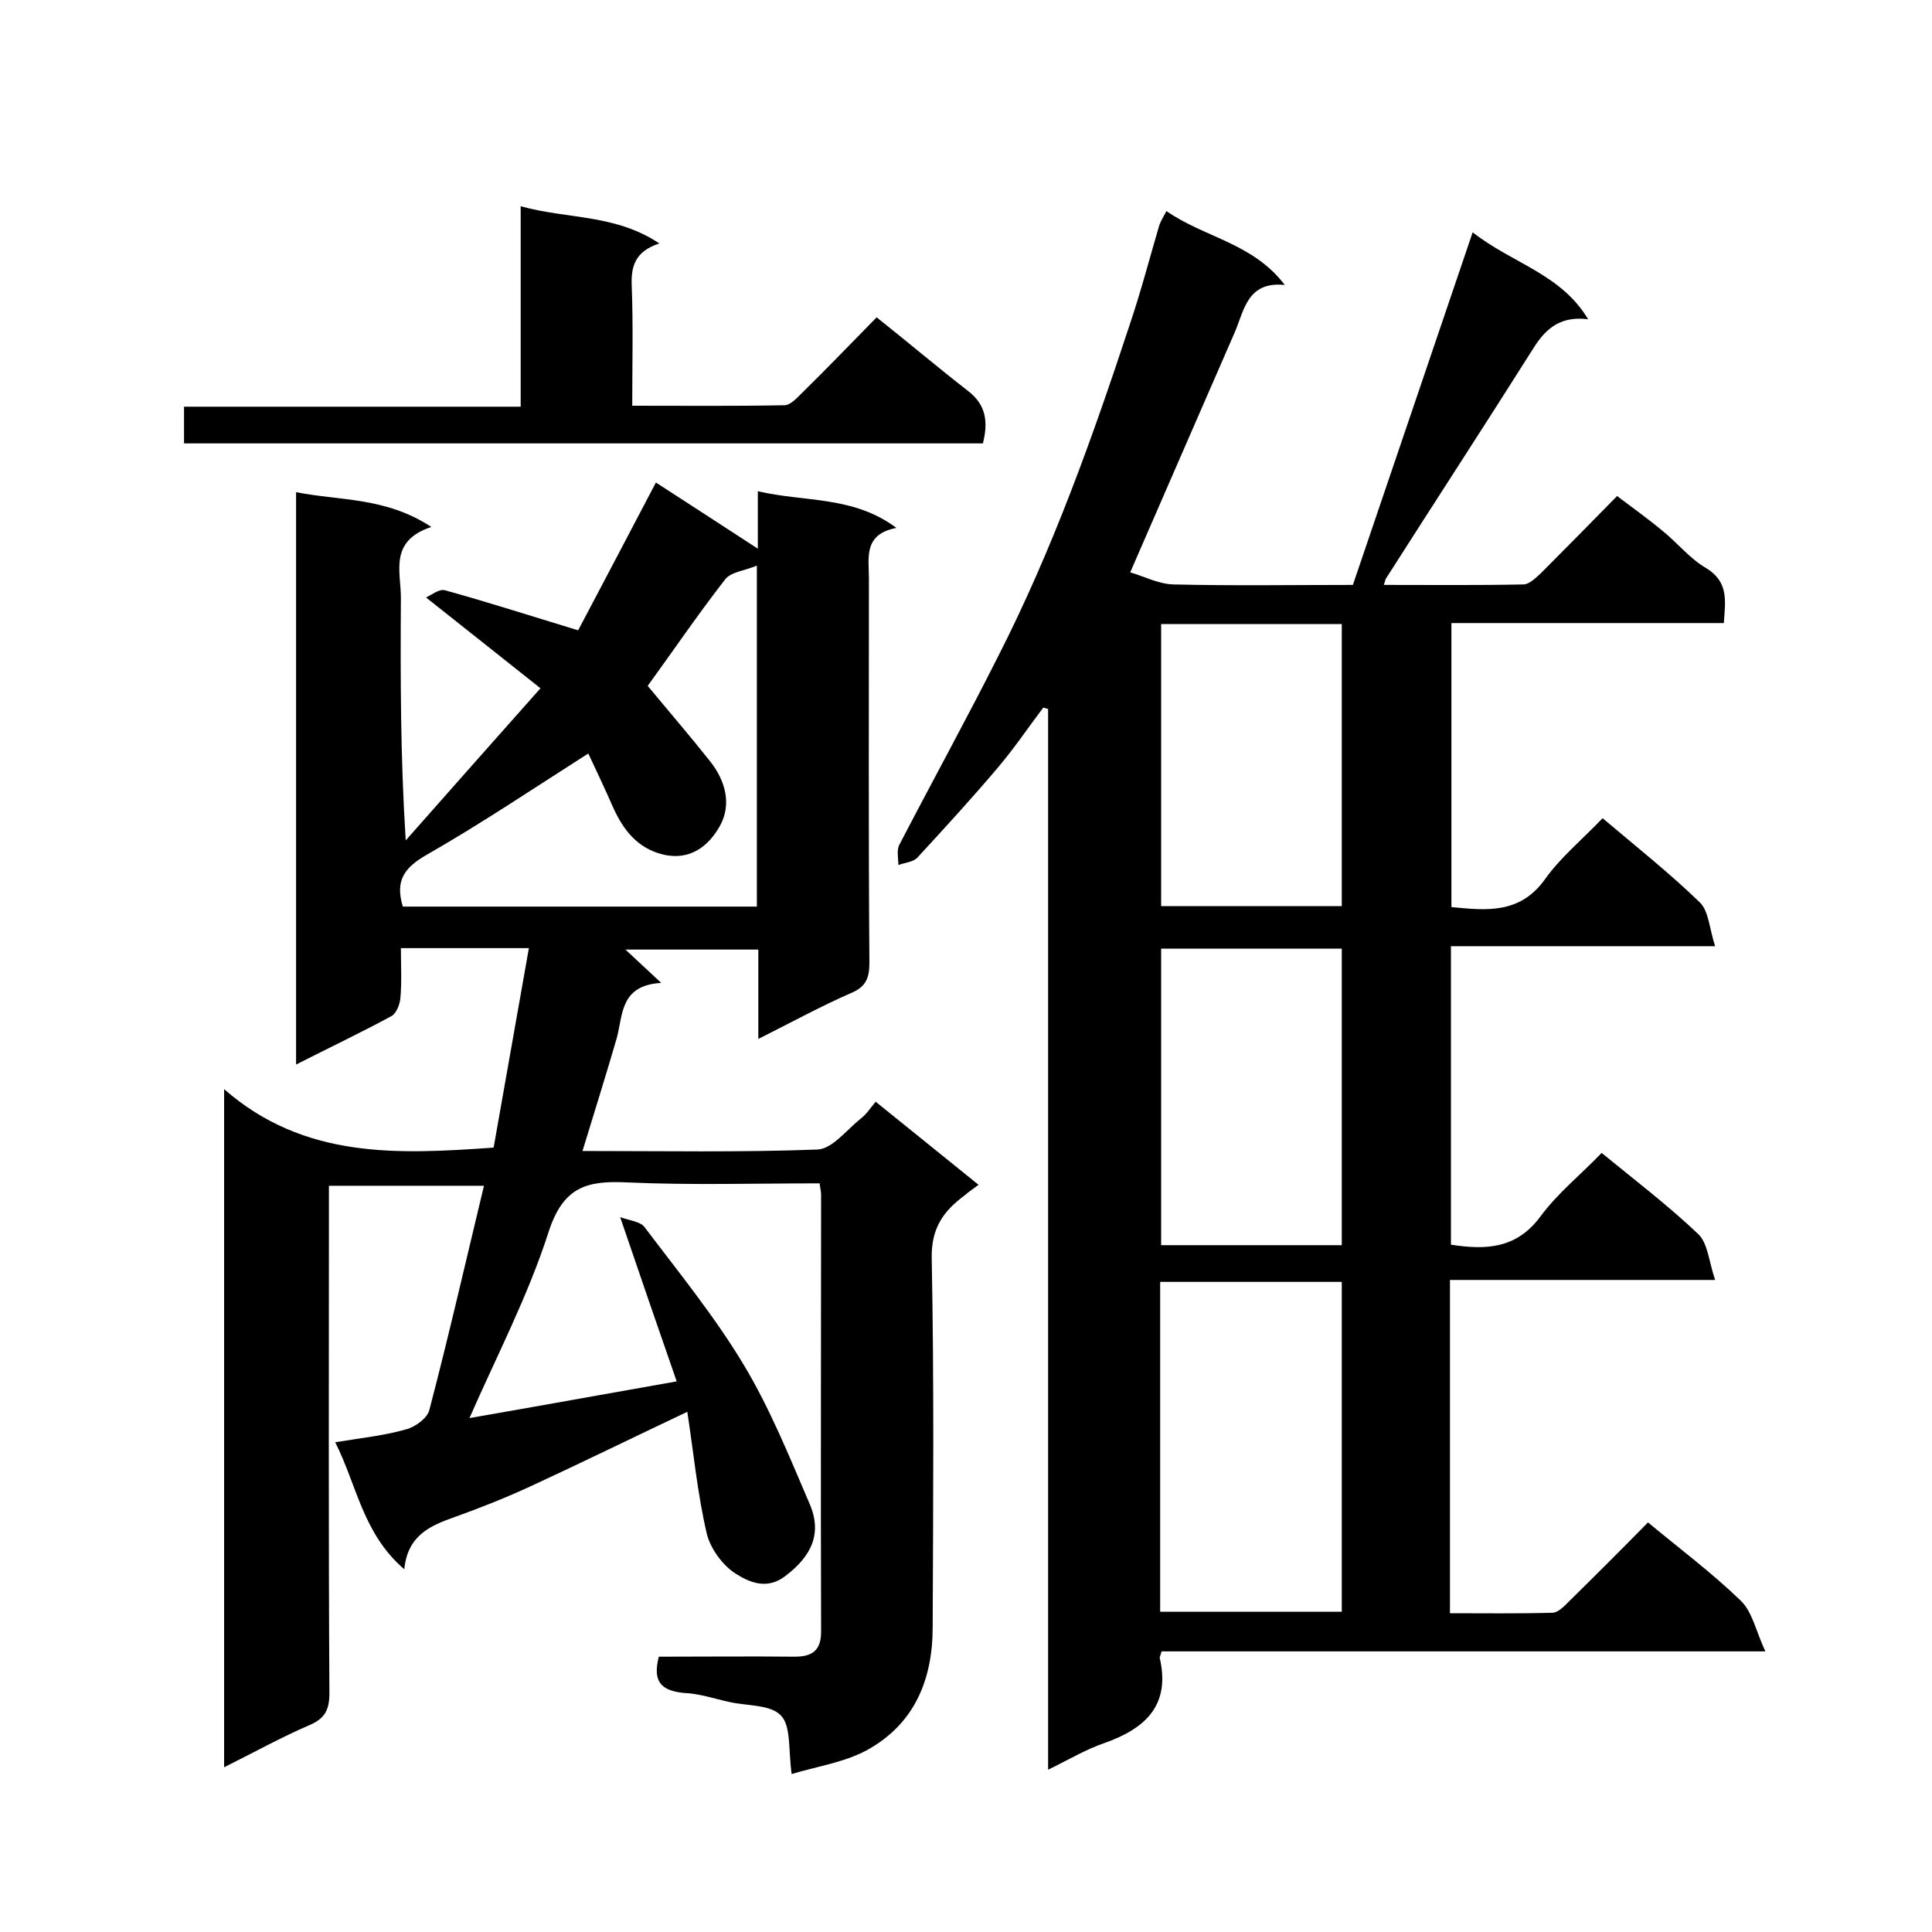
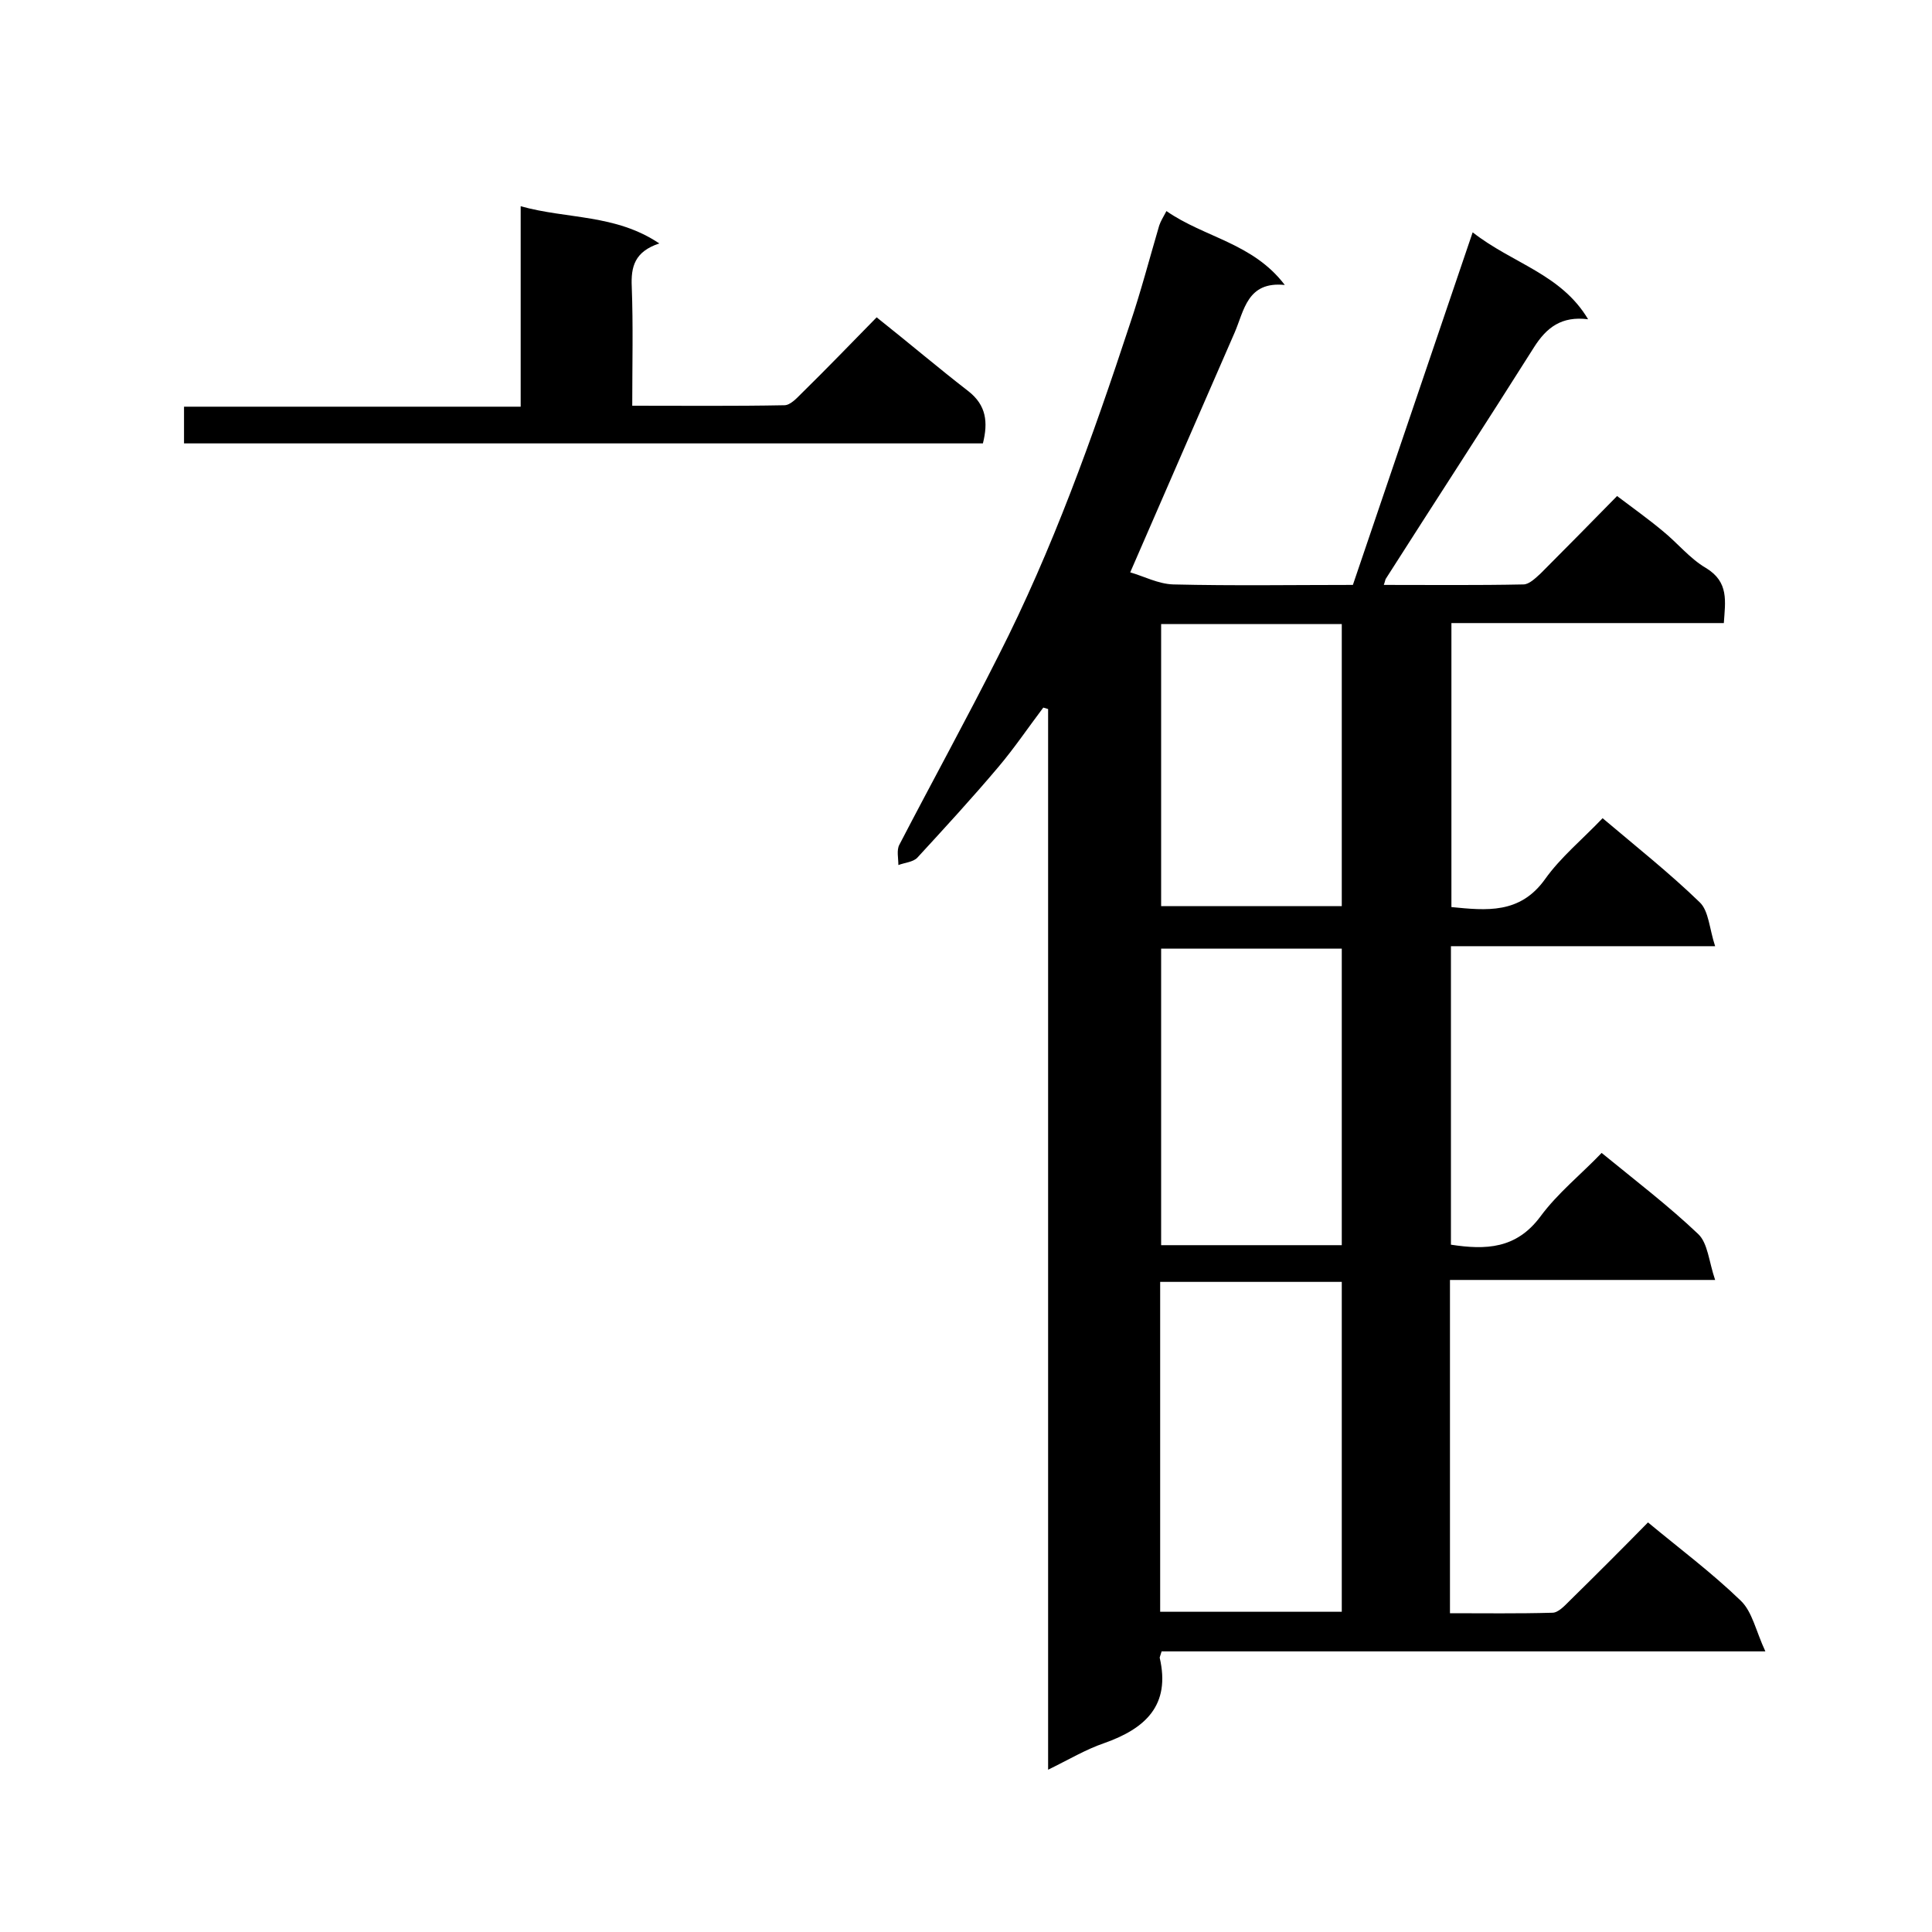
<svg xmlns="http://www.w3.org/2000/svg" enable-background="new 0 0 400 400" viewBox="0 0 400 400">
-   <path d="m136.4 343c9.5 0 18.8-.1 28.1 0 3.7 0 5.5-1.3 5.5-5.2-.1-30.2 0-60.3 0-90.5 0-.6-.2-1.3-.3-2.3-13.4 0-26.8.4-40-.2-8.3-.4-13.1 1-16.1 10.2-4.3 13.4-10.9 26-16.4 38.6 13.8-2.4 28.2-5 42.9-7.6-3.9-11.2-7.6-22-11.7-34 2 .7 4.1.9 5 2 7.1 9.4 14.6 18.6 20.6 28.6 5.4 9 9.4 18.9 13.6 28.7 2.7 6.2.4 10.9-5 15-3.9 3-7.6 1.2-10.3-.5s-5.3-5.3-6-8.4c-1.9-8.2-2.7-16.6-4-25.1-11.2 5.3-21.8 10.5-32.4 15.4-5.2 2.4-10.5 4.5-15.8 6.4-5.1 1.8-9.7 3.8-10.4 10.8-8.6-7.4-9.8-17.4-14.3-26.3 5.5-.9 10.3-1.4 14.8-2.7 1.8-.5 4.3-2.3 4.7-4 4-15.3 7.5-30.6 11.3-46.4-10.6 0-21 0-32.1 0v5c0 33.3-.1 66.7.1 100 0 3.5-.9 5.3-4.2 6.7-5.8 2.5-11.4 5.6-17.6 8.7 0-46.7 0-92.9 0-140.4 16.6 14.5 35.9 13.5 55.8 12.1 2.4-13.5 4.8-27.2 7.3-41.3-9.2 0-17.5 0-26.5 0 0 3.4.2 6.9-.1 10.3-.1 1.4-.9 3.3-1.9 3.8-6.3 3.4-12.8 6.5-19.7 10 0-39.6 0-78.6 0-118.5 9.1 1.8 18.6 1 28 7.2-8.8 2.9-6.3 9.3-6.3 14.6-.1 16.5-.1 33 1 50.3 9.1-10.3 18.2-20.6 27.9-31.5-8.2-6.5-15.6-12.4-23.7-18.8 1.1-.5 2.7-1.8 3.9-1.5 8.7 2.4 17.4 5.2 27.6 8.3 4.9-9.3 10.4-19.7 16.1-30.6 7 4.5 14 9.1 21.1 13.7 0-3.3 0-7.2 0-11.9 9.8 2.3 19.7.9 28.7 7.6-6.9 1.3-5.7 6.2-5.7 10.5 0 26.5-.1 53 .1 79.5 0 3.2-.7 5-3.8 6.3-6.4 2.8-12.6 6.2-19.2 9.5 0-6.5 0-12.3 0-18.5-9.4 0-18.7 0-27.5 0 1.9 1.8 4.2 3.9 7.4 6.9-8.5.5-7.9 6.5-9.2 11.4-2.2 7.6-4.6 15.2-7.1 23.4 16.7 0 32.7.3 48.6-.3 3.1-.1 6-4 9-6.4 1.2-.9 2-2.2 3.1-3.5 7.2 5.8 14 11.3 21.3 17.2-1.2.9-2.1 1.5-2.9 2.2-4.3 3.2-6.9 6.7-6.8 12.9.5 25.5.3 51 .2 76.5 0 10.9-3.8 20.1-13.7 25.5-4.7 2.5-10.2 3.3-15.5 4.9-.7-5.1-.1-9.9-2.2-12.1-2.1-2.3-7-2-10.6-2.8-3.2-.7-6.4-1.8-9.6-1.9-4.7-.5-6.4-2.4-5.1-7.5zm-14.6-187c-11.6 7.4-22.3 14.6-33.5 21-4.7 2.7-6.5 5.4-4.9 10.7h73.3c0-23.3 0-46.3 0-70.6-2.6 1.1-5.4 1.3-6.6 2.9-5.6 7.2-10.7 14.7-16 22 4.3 5.2 8.7 10.3 12.9 15.6 3.2 4 4.5 8.9 2.1 13.3-2.3 4.2-6.2 7.4-11.9 6-5.2-1.3-8.1-5-10.2-9.6-1.8-4.1-3.7-8.1-5.2-11.3z" />
  <path d="m240.5 341.9c-.3 1-.4 1.2-.4 1.3 2.3 9.9-3 14.7-11.5 17.7-3.8 1.3-7.3 3.4-11.6 5.5 0-73.7 0-146.6 0-219.6-.3-.1-.6-.2-1-.3-3.1 4.1-6 8.4-9.3 12.3-5.4 6.4-11.1 12.6-16.8 18.8-.9.9-2.6 1-3.9 1.5 0-1.4-.4-3.1.2-4.2 6.8-13.1 13.9-26 20.5-39.1 11.2-22 19.5-45.2 27.2-68.6 2.3-6.8 4.1-13.7 6.1-20.5.3-.9.8-1.7 1.5-3 7.9 5.5 17.9 6.6 24.5 15.3-7.8-.8-8.4 5.3-10.4 9.9-7 16.1-14.1 32.3-21.6 49.6 2.8.8 5.8 2.4 8.9 2.5 12.5.3 25 .1 37.2.1 8.2-24.2 16.4-48.2 24.8-73 8.3 6.5 18.3 8.6 23.9 18-5.5-.7-8.6 1.7-11.2 5.8-10.1 16-20.4 31.8-30.6 47.8-.2.2-.2.6-.5 1.4 9.8 0 19.3.1 28.9-.1 1.2 0 2.5-1.3 3.6-2.3 5.2-5.2 10.3-10.4 15.8-16 3.3 2.5 6.4 4.7 9.4 7.2 3.1 2.5 5.6 5.7 9 7.7 4.8 2.9 4 6.9 3.7 11.4-18.9 0-37.5 0-56.4 0v58.8c7.2.7 14.2 1.5 19.4-5.8 3.2-4.5 7.7-8.2 11.9-12.6 7.1 6 13.9 11.4 20.1 17.4 1.9 1.8 2 5.5 3.2 9.1-18.9 0-36.6 0-54.7 0v61.8c7.2 1.1 13.5.9 18.5-5.8 3.6-4.9 8.5-8.8 12.7-13.2 7.1 5.8 13.9 11 20 16.8 2 1.9 2.2 5.7 3.5 9.5-19.2 0-36.9 0-54.9 0v69c7 0 14.1.1 21.2-.1 1.2 0 2.5-1.4 3.5-2.4 5.5-5.4 10.9-10.8 16.3-16.3 6.5 5.4 13.2 10.4 19.2 16.2 2.4 2.3 3.1 6.2 5.1 10.5-42.8 0-83.8 0-125 0zm37.3-76.5c-12.9 0-25.2 0-37.6 0v68.3h37.6c0-22.9 0-45.5 0-68.3zm0-69c-12.8 0-25.1 0-37.4 0v61.4h37.4c0-20.6 0-40.8 0-61.4zm-37.4-67.2v58.4h37.4c0-19.7 0-38.9 0-58.4-12.6 0-24.8 0-37.4 0z" />
  <path d="m181.5 65.7c6.8 5.4 12.8 10.5 19 15.3 3.7 2.9 4.1 6.4 3 10.8-55.1 0-110.1 0-165.4 0 0-2.5 0-4.8 0-7.6h69.7c0-13.9 0-27.3 0-41.5 9.7 2.7 19.6 1.6 28.7 7.7-5.1 1.7-5.9 4.8-5.7 9 .3 8 .1 16 .1 24.6 10.7 0 21.1.1 31.5-.1 1.2 0 2.5-1.4 3.5-2.4 5.3-5.2 10.4-10.5 15.6-15.8z" />
</svg>